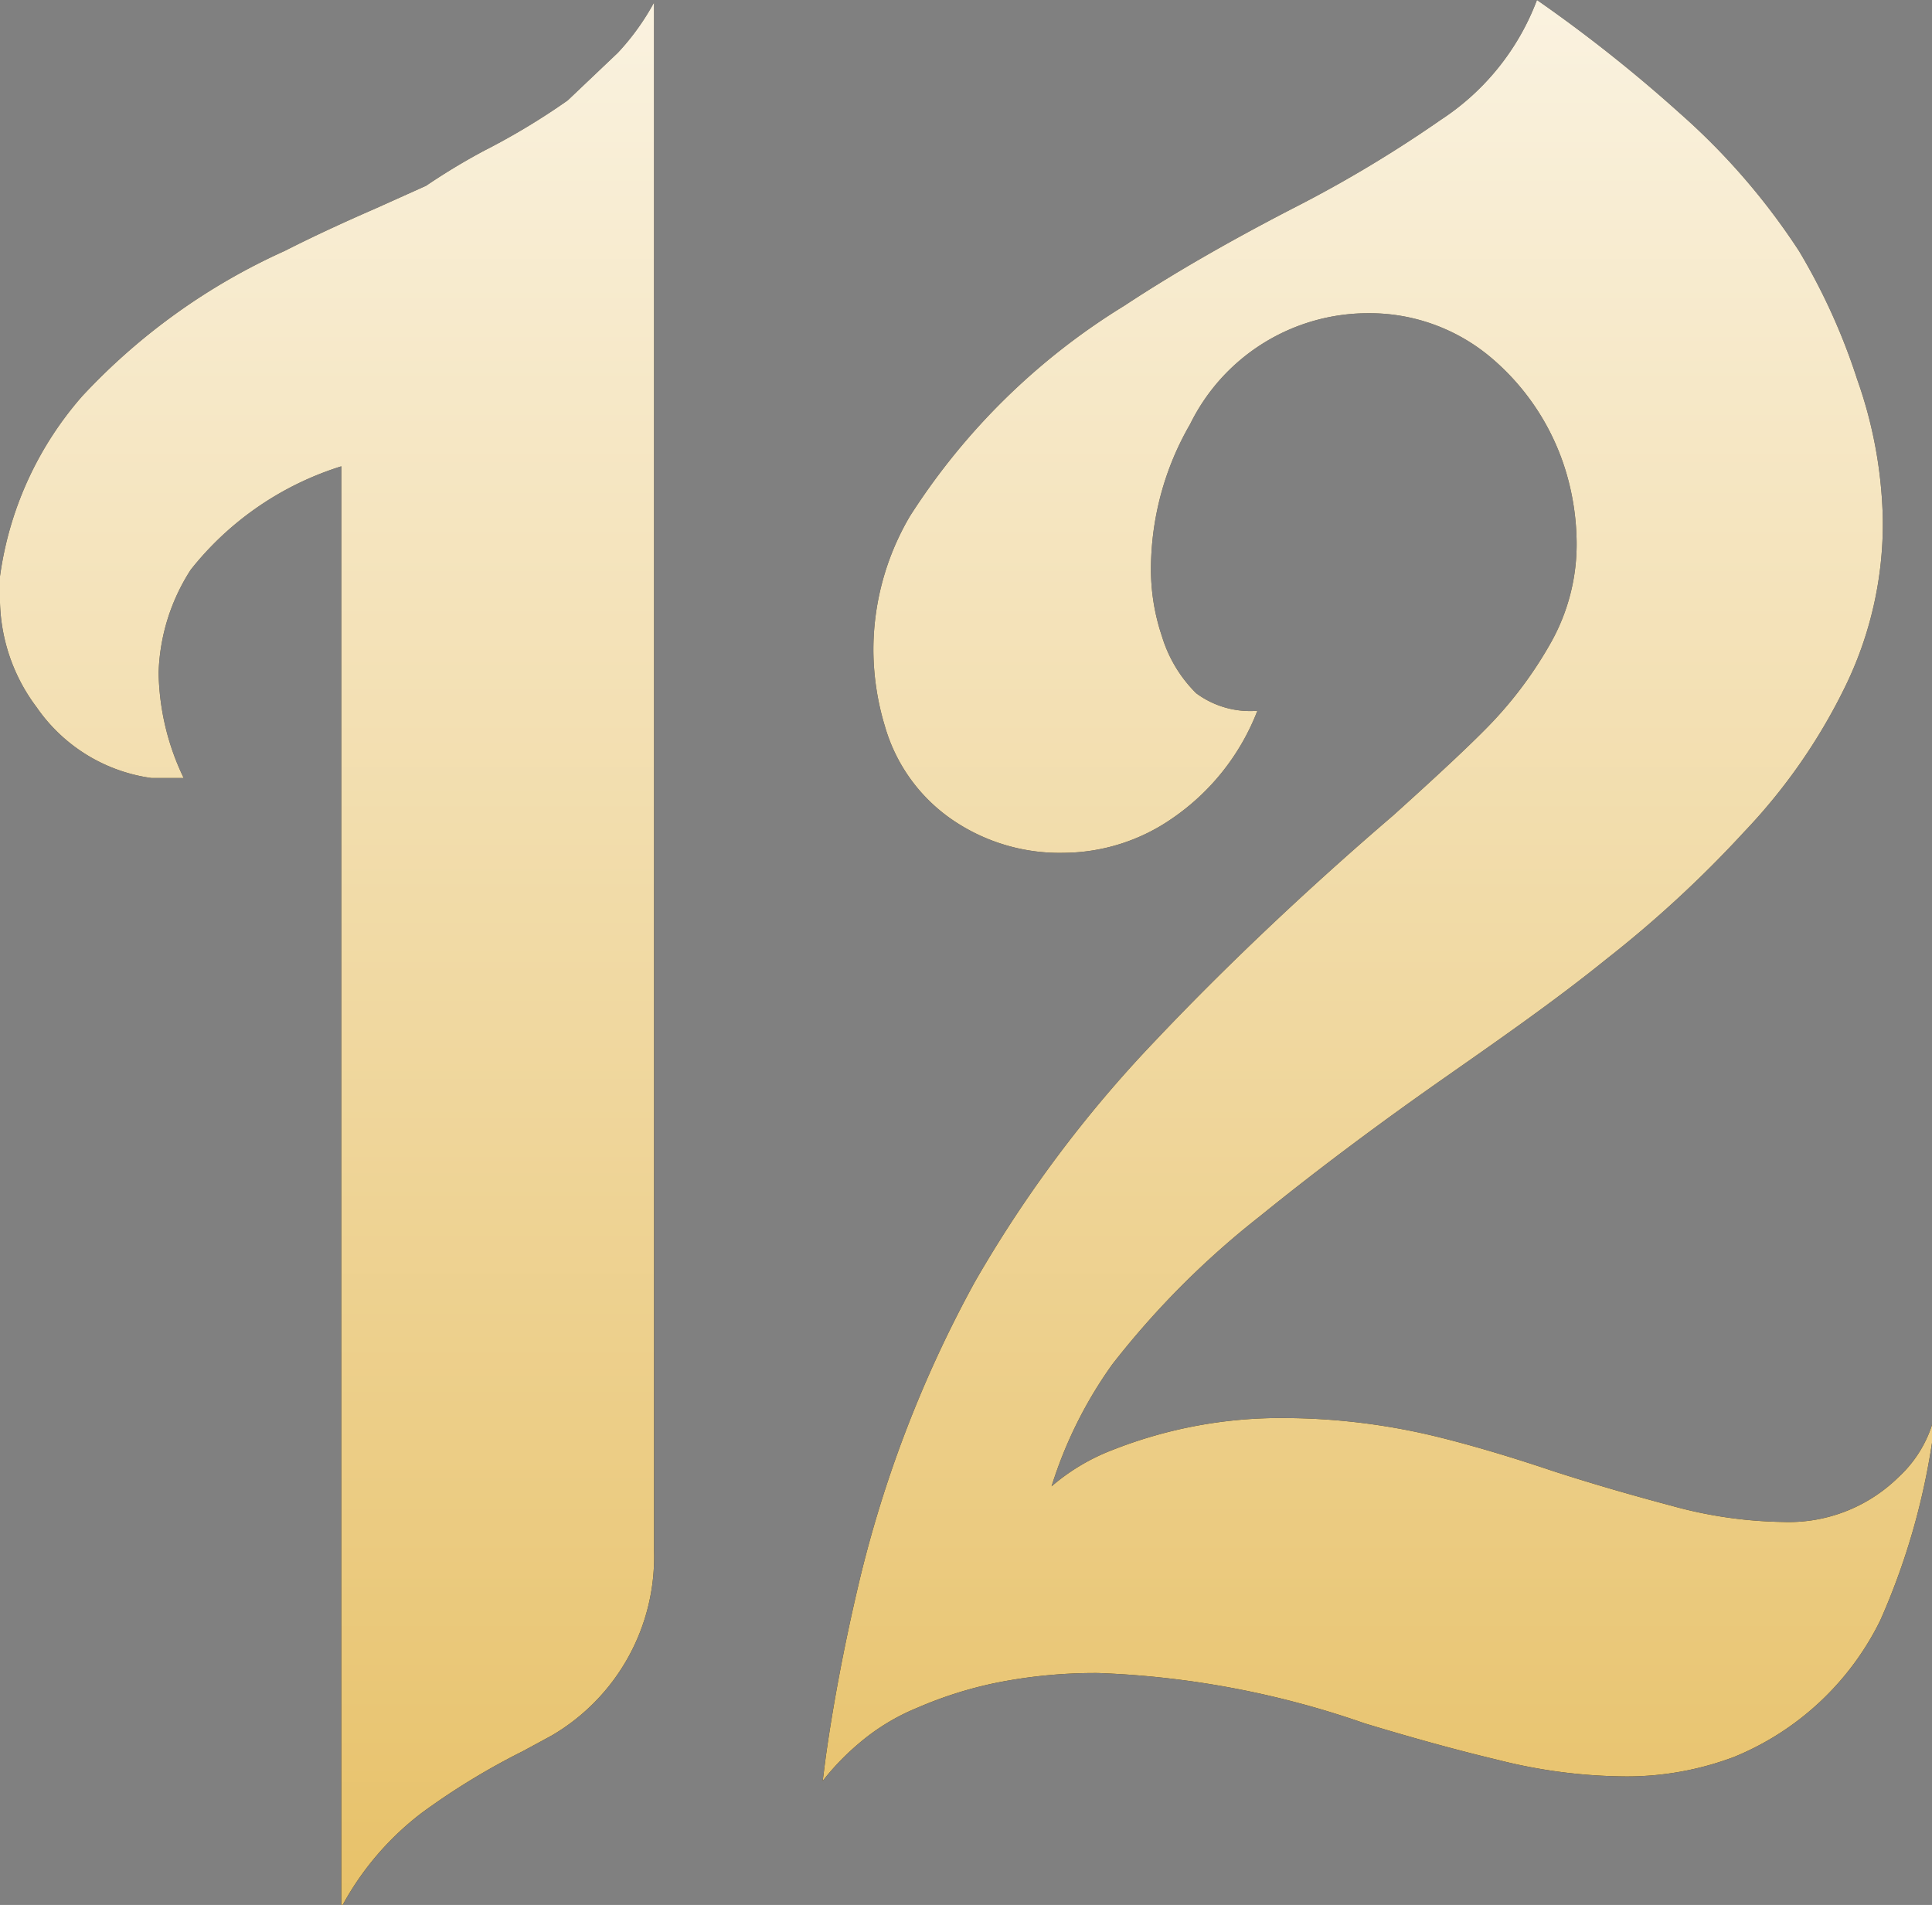
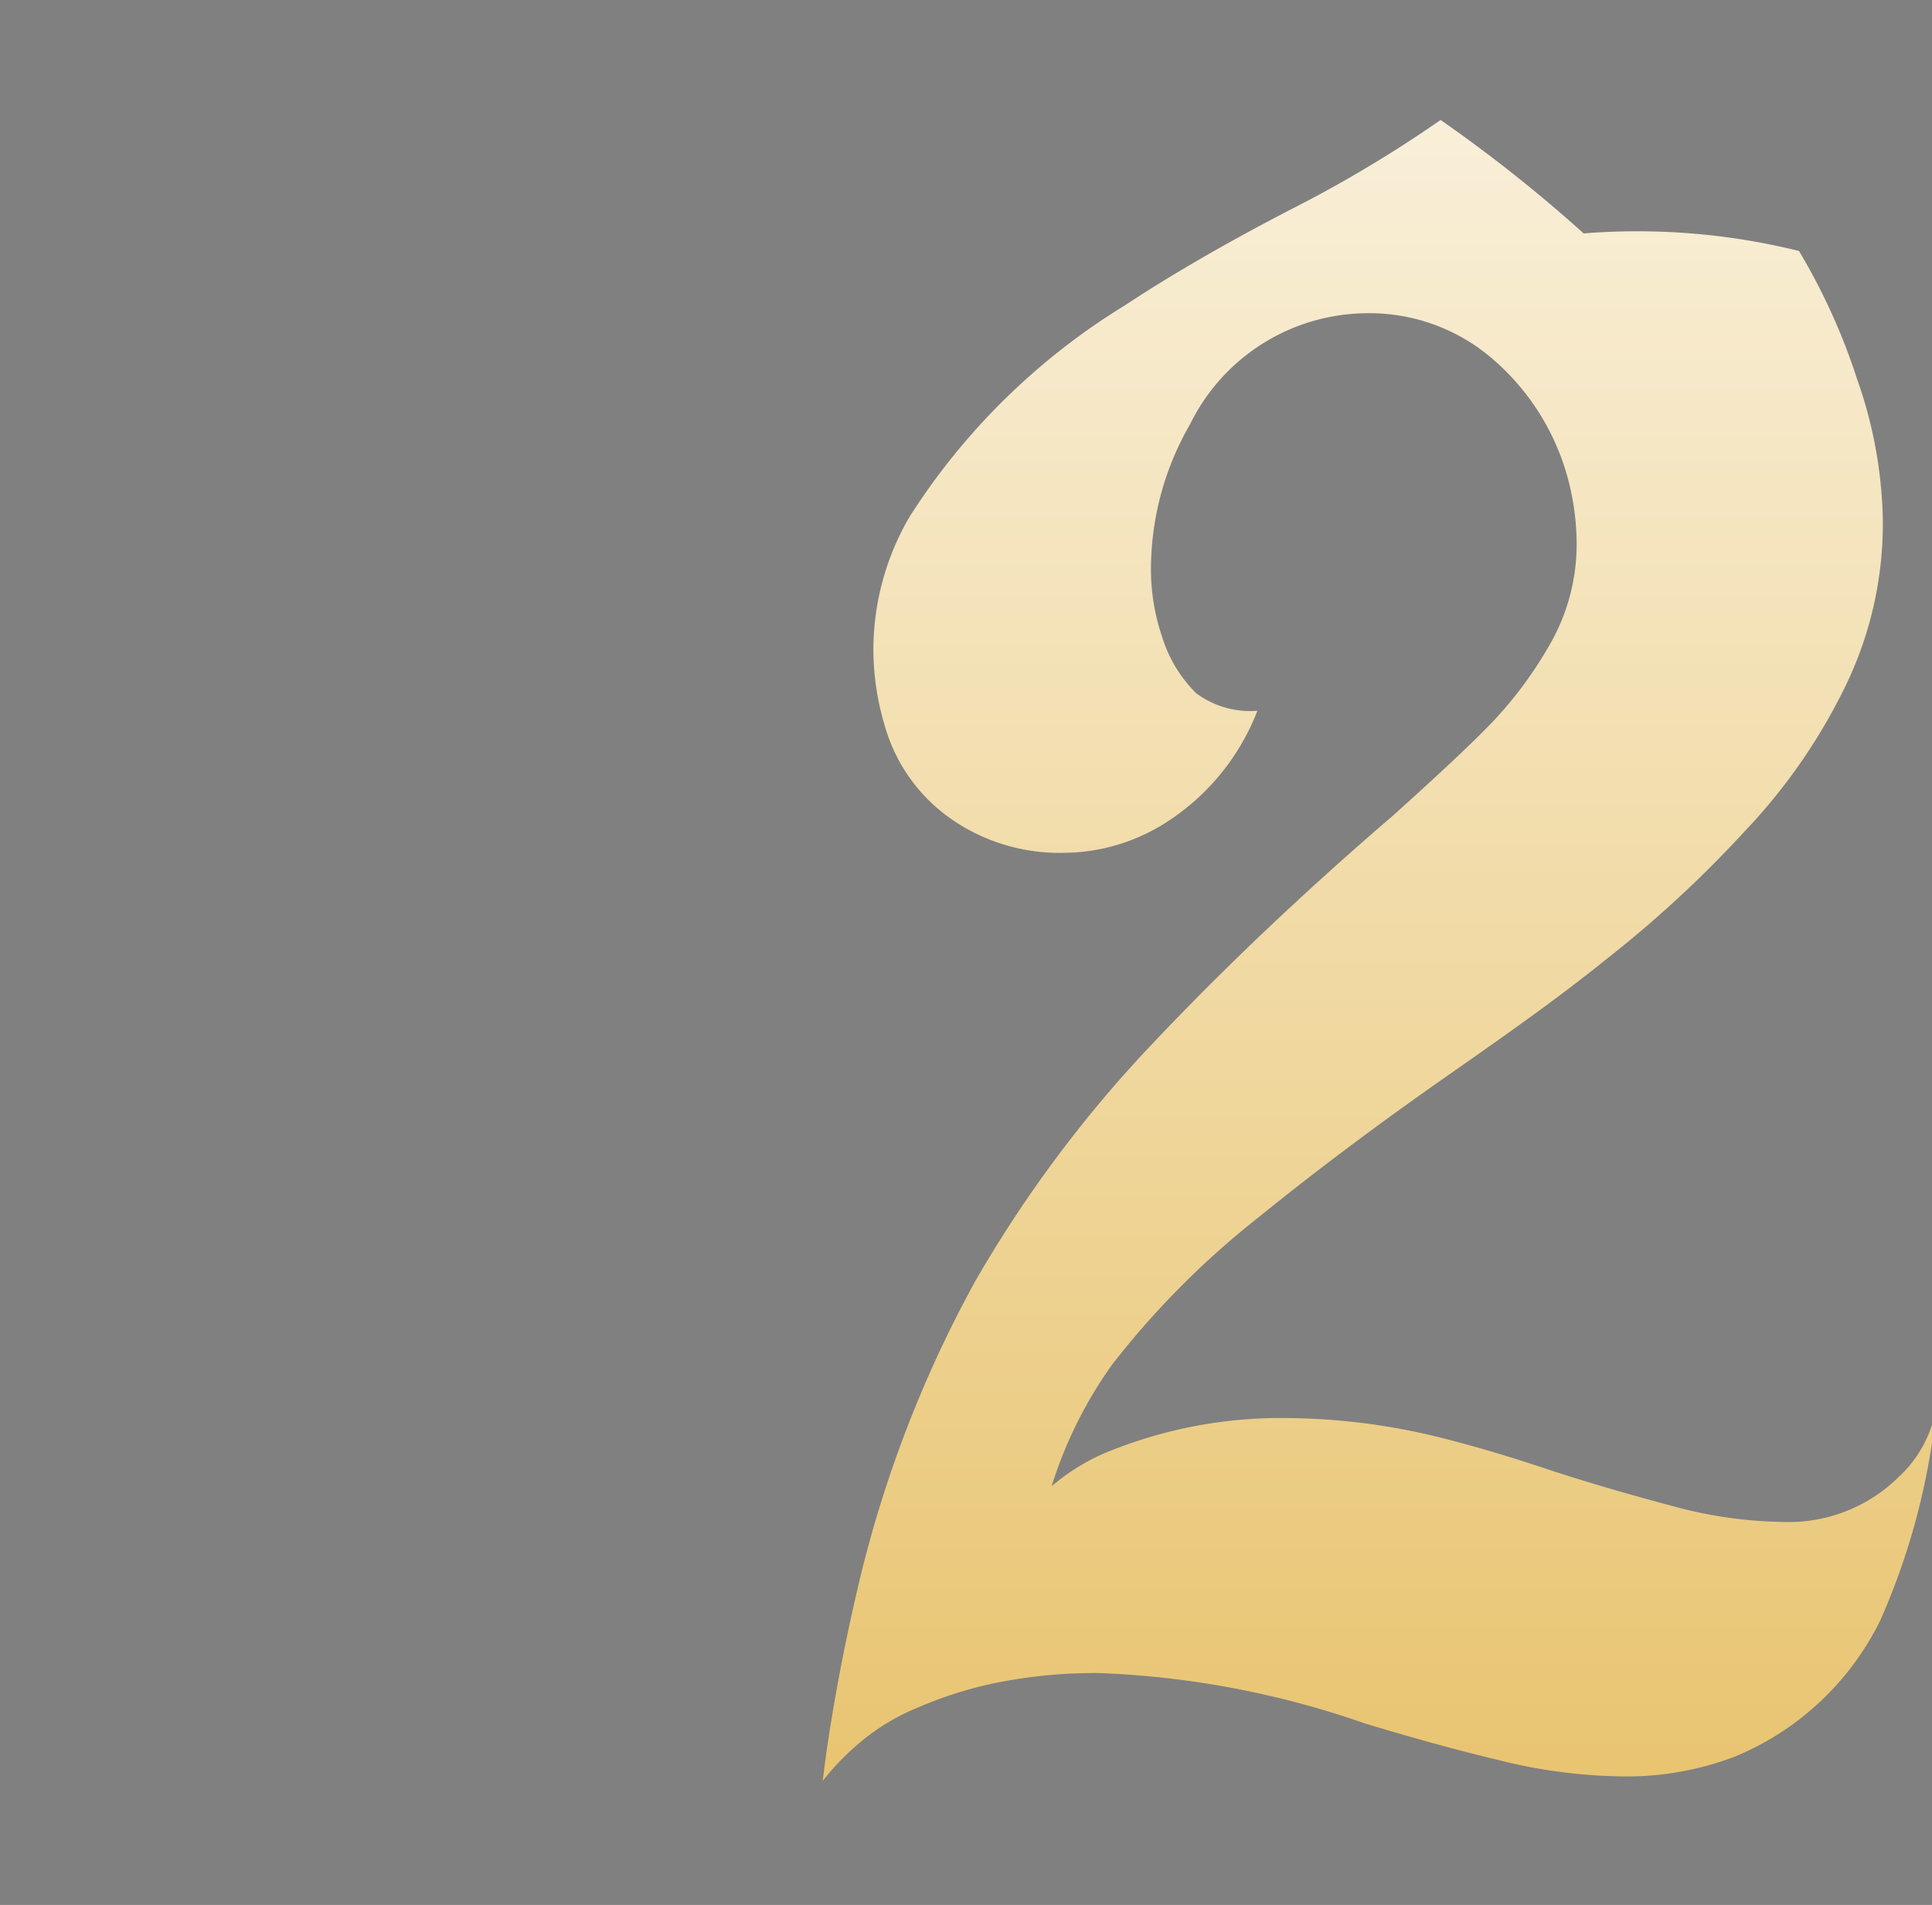
<svg xmlns="http://www.w3.org/2000/svg" id="Layer_1" data-name="Layer 1" viewBox="0 0 38.49 37.95">
  <rect x="0" y="0" width="38.49" height="37.95" fill="#808080" stroke="none" />
  <defs>
    <style>.cls-1{fill:url(#New_Gradient_Swatch_2);}</style>
    <linearGradient id="New_Gradient_Swatch_2" x1="646.25" y1="-10.01" x2="646.25" y2="40.56" gradientTransform="translate(-627)" gradientUnits="userSpaceOnUse">
      <stop offset="0" stop-color="#fff" />
      <stop offset="1" stop-color="#e6be61" />
    </linearGradient>
  </defs>
-   <path d="M6.8,38V9.29a6.17,6.17,0,0,0-3,2.06,4,4,0,0,0-.64,2.05,5,5,0,0,0,.5,2.1l-.64,0A3.33,3.33,0,0,1,.73,14.09,3.61,3.61,0,0,1,0,11.82l0-.34A6.85,6.85,0,0,1,1.64,7.89,12.54,12.54,0,0,1,5.67,5c.59-.3,1.2-.58,1.82-.85l1-.45A12.79,12.79,0,0,1,9.65,3a13.76,13.76,0,0,0,1.66-1l1-.95a4.85,4.85,0,0,0,.72-1V30.9A4.12,4.12,0,0,1,11,34.57l-.59.32a14,14,0,0,0-2,1.22A5.79,5.79,0,0,0,6.8,38Z" />
-   <path d="M16.39,35.48l.06-.47c.14-1,.35-2.14.63-3.34a24,24,0,0,1,2.34-6.13A24.92,24.92,0,0,1,23,20.75c1.38-1.46,3-3,4.75-4.5.9-.81,1.53-1.4,1.9-1.78a8,8,0,0,0,1.26-1.69,4,4,0,0,0,.5-2,5.06,5.06,0,0,0-.2-1.34,4.78,4.78,0,0,0-1.51-2.32,3.75,3.75,0,0,0-2.44-.88,3.95,3.95,0,0,0-3.55,2.21,5.78,5.78,0,0,0-.78,2.85,4.16,4.16,0,0,0,.22,1.38,2.7,2.7,0,0,0,.68,1.13,1.81,1.81,0,0,0,1.22.35,4.61,4.61,0,0,1-1.72,2.16,3.83,3.83,0,0,1-2.14.67A3.78,3.78,0,0,1,19,16.35a3.39,3.39,0,0,1-1.37-1.88,5.31,5.31,0,0,1-.23-1.5,5.25,5.25,0,0,1,.73-2.69,13.35,13.35,0,0,1,4.27-4.19c1-.66,2.14-1.31,3.36-1.94a25.09,25.09,0,0,0,2.94-1.76A4.92,4.92,0,0,0,30.62,0a29.12,29.12,0,0,1,2.85,2.26A13.42,13.42,0,0,1,35.84,5,12.39,12.39,0,0,1,37,7.56a8.86,8.86,0,0,1,.51,2.78,7.4,7.4,0,0,1-.76,3.36,11.47,11.47,0,0,1-2,2.87A23,23,0,0,1,32,19.11c-1,.81-2.12,1.59-3.22,2.36-1.3.91-2.52,1.82-3.68,2.76a17.07,17.07,0,0,0-2.94,2.95,8.54,8.54,0,0,0-1.21,2.43,4.12,4.12,0,0,1,1.23-.73,9.12,9.12,0,0,1,3.42-.63,13,13,0,0,1,3.1.39q1,.25,2.22.66c.8.26,1.6.49,2.39.7a8.73,8.73,0,0,0,2.21.32,3.12,3.12,0,0,0,2.3-.89,2.43,2.43,0,0,0,.71-1.18l0,.21a13.82,13.82,0,0,1-1.07,3.82A5.61,5.61,0,0,1,34.55,35a6.06,6.06,0,0,1-2.15.39,10.58,10.58,0,0,1-2.56-.33c-.88-.21-1.77-.46-2.66-.73a18.06,18.06,0,0,0-5.3-1,10,10,0,0,0-2.06.2,8,8,0,0,0-1.54.49,4.29,4.29,0,0,0-1.19.73A5,5,0,0,0,16.39,35.48Z" />
-   <path class="cls-1" d="M6.8,38V9.29a6.17,6.17,0,0,0-3,2.06,4,4,0,0,0-.64,2.05,5,5,0,0,0,.5,2.1l-.64,0A3.33,3.33,0,0,1,.73,14.09,3.61,3.61,0,0,1,0,11.82l0-.34A6.85,6.85,0,0,1,1.64,7.89,12.54,12.54,0,0,1,5.67,5c.59-.3,1.2-.58,1.82-.85l1-.45A12.79,12.79,0,0,1,9.65,3a13.76,13.76,0,0,0,1.66-1l1-.95a4.85,4.85,0,0,0,.72-1V30.9A4.12,4.12,0,0,1,11,34.57l-.59.32a14,14,0,0,0-2,1.22A5.79,5.79,0,0,0,6.8,38Z" />
-   <path class="cls-1" d="M16.39,35.48l.06-.47c.14-1,.35-2.14.63-3.34a24,24,0,0,1,2.34-6.13A24.92,24.92,0,0,1,23,20.75c1.38-1.46,3-3,4.75-4.5.9-.81,1.53-1.4,1.9-1.78a8,8,0,0,0,1.26-1.69,4,4,0,0,0,.5-2,5.06,5.06,0,0,0-.2-1.34,4.78,4.78,0,0,0-1.51-2.32,3.75,3.75,0,0,0-2.44-.88,3.95,3.95,0,0,0-3.55,2.21,5.78,5.78,0,0,0-.78,2.85,4.16,4.16,0,0,0,.22,1.38,2.7,2.7,0,0,0,.68,1.13,1.81,1.81,0,0,0,1.22.35,4.61,4.61,0,0,1-1.72,2.16,3.83,3.83,0,0,1-2.14.67A3.78,3.78,0,0,1,19,16.35a3.39,3.39,0,0,1-1.37-1.88,5.31,5.31,0,0,1-.23-1.5,5.25,5.25,0,0,1,.73-2.69,13.35,13.35,0,0,1,4.27-4.19c1-.66,2.14-1.31,3.36-1.94a25.09,25.09,0,0,0,2.94-1.76A4.92,4.92,0,0,0,30.62,0a29.12,29.12,0,0,1,2.85,2.26A13.42,13.42,0,0,1,35.84,5,12.39,12.39,0,0,1,37,7.56a8.86,8.86,0,0,1,.51,2.78,7.4,7.4,0,0,1-.76,3.36,11.47,11.47,0,0,1-2,2.87A23,23,0,0,1,32,19.11c-1,.81-2.12,1.59-3.22,2.36-1.3.91-2.52,1.82-3.68,2.76a17.07,17.07,0,0,0-2.94,2.95,8.54,8.54,0,0,0-1.21,2.43,4.12,4.12,0,0,1,1.23-.73,9.12,9.12,0,0,1,3.42-.63,13,13,0,0,1,3.1.39q1,.25,2.22.66c.8.26,1.6.49,2.39.7a8.73,8.73,0,0,0,2.21.32,3.12,3.12,0,0,0,2.3-.89,2.43,2.43,0,0,0,.71-1.18l0,.21a13.82,13.82,0,0,1-1.07,3.82A5.61,5.61,0,0,1,34.55,35a6.06,6.06,0,0,1-2.15.39,10.58,10.58,0,0,1-2.56-.33c-.88-.21-1.77-.46-2.66-.73a18.06,18.06,0,0,0-5.3-1,10,10,0,0,0-2.06.2,8,8,0,0,0-1.54.49,4.29,4.29,0,0,0-1.19.73A5,5,0,0,0,16.39,35.48Z" />
+   <path class="cls-1" d="M16.39,35.48l.06-.47c.14-1,.35-2.14.63-3.34a24,24,0,0,1,2.34-6.13A24.92,24.92,0,0,1,23,20.75c1.38-1.46,3-3,4.75-4.5.9-.81,1.53-1.4,1.9-1.78a8,8,0,0,0,1.26-1.69,4,4,0,0,0,.5-2,5.06,5.06,0,0,0-.2-1.34,4.78,4.78,0,0,0-1.51-2.32,3.75,3.75,0,0,0-2.44-.88,3.95,3.95,0,0,0-3.55,2.21,5.78,5.78,0,0,0-.78,2.85,4.16,4.16,0,0,0,.22,1.38,2.7,2.7,0,0,0,.68,1.13,1.81,1.81,0,0,0,1.22.35,4.61,4.61,0,0,1-1.72,2.16,3.83,3.83,0,0,1-2.14.67A3.78,3.78,0,0,1,19,16.35a3.39,3.39,0,0,1-1.37-1.88,5.31,5.31,0,0,1-.23-1.5,5.25,5.25,0,0,1,.73-2.69,13.35,13.35,0,0,1,4.27-4.19c1-.66,2.14-1.31,3.36-1.94a25.09,25.09,0,0,0,2.94-1.76a29.12,29.12,0,0,1,2.85,2.26A13.42,13.42,0,0,1,35.84,5,12.39,12.39,0,0,1,37,7.56a8.86,8.86,0,0,1,.51,2.78,7.4,7.4,0,0,1-.76,3.36,11.47,11.47,0,0,1-2,2.87A23,23,0,0,1,32,19.11c-1,.81-2.12,1.59-3.22,2.36-1.3.91-2.52,1.82-3.68,2.76a17.07,17.07,0,0,0-2.94,2.95,8.54,8.54,0,0,0-1.21,2.43,4.12,4.12,0,0,1,1.23-.73,9.12,9.12,0,0,1,3.42-.63,13,13,0,0,1,3.1.39q1,.25,2.22.66c.8.26,1.6.49,2.39.7a8.73,8.73,0,0,0,2.21.32,3.12,3.12,0,0,0,2.3-.89,2.43,2.43,0,0,0,.71-1.18l0,.21a13.82,13.82,0,0,1-1.07,3.82A5.61,5.61,0,0,1,34.55,35a6.06,6.06,0,0,1-2.15.39,10.58,10.58,0,0,1-2.56-.33c-.88-.21-1.77-.46-2.66-.73a18.06,18.06,0,0,0-5.3-1,10,10,0,0,0-2.06.2,8,8,0,0,0-1.54.49,4.29,4.29,0,0,0-1.19.73A5,5,0,0,0,16.39,35.48Z" />
</svg>